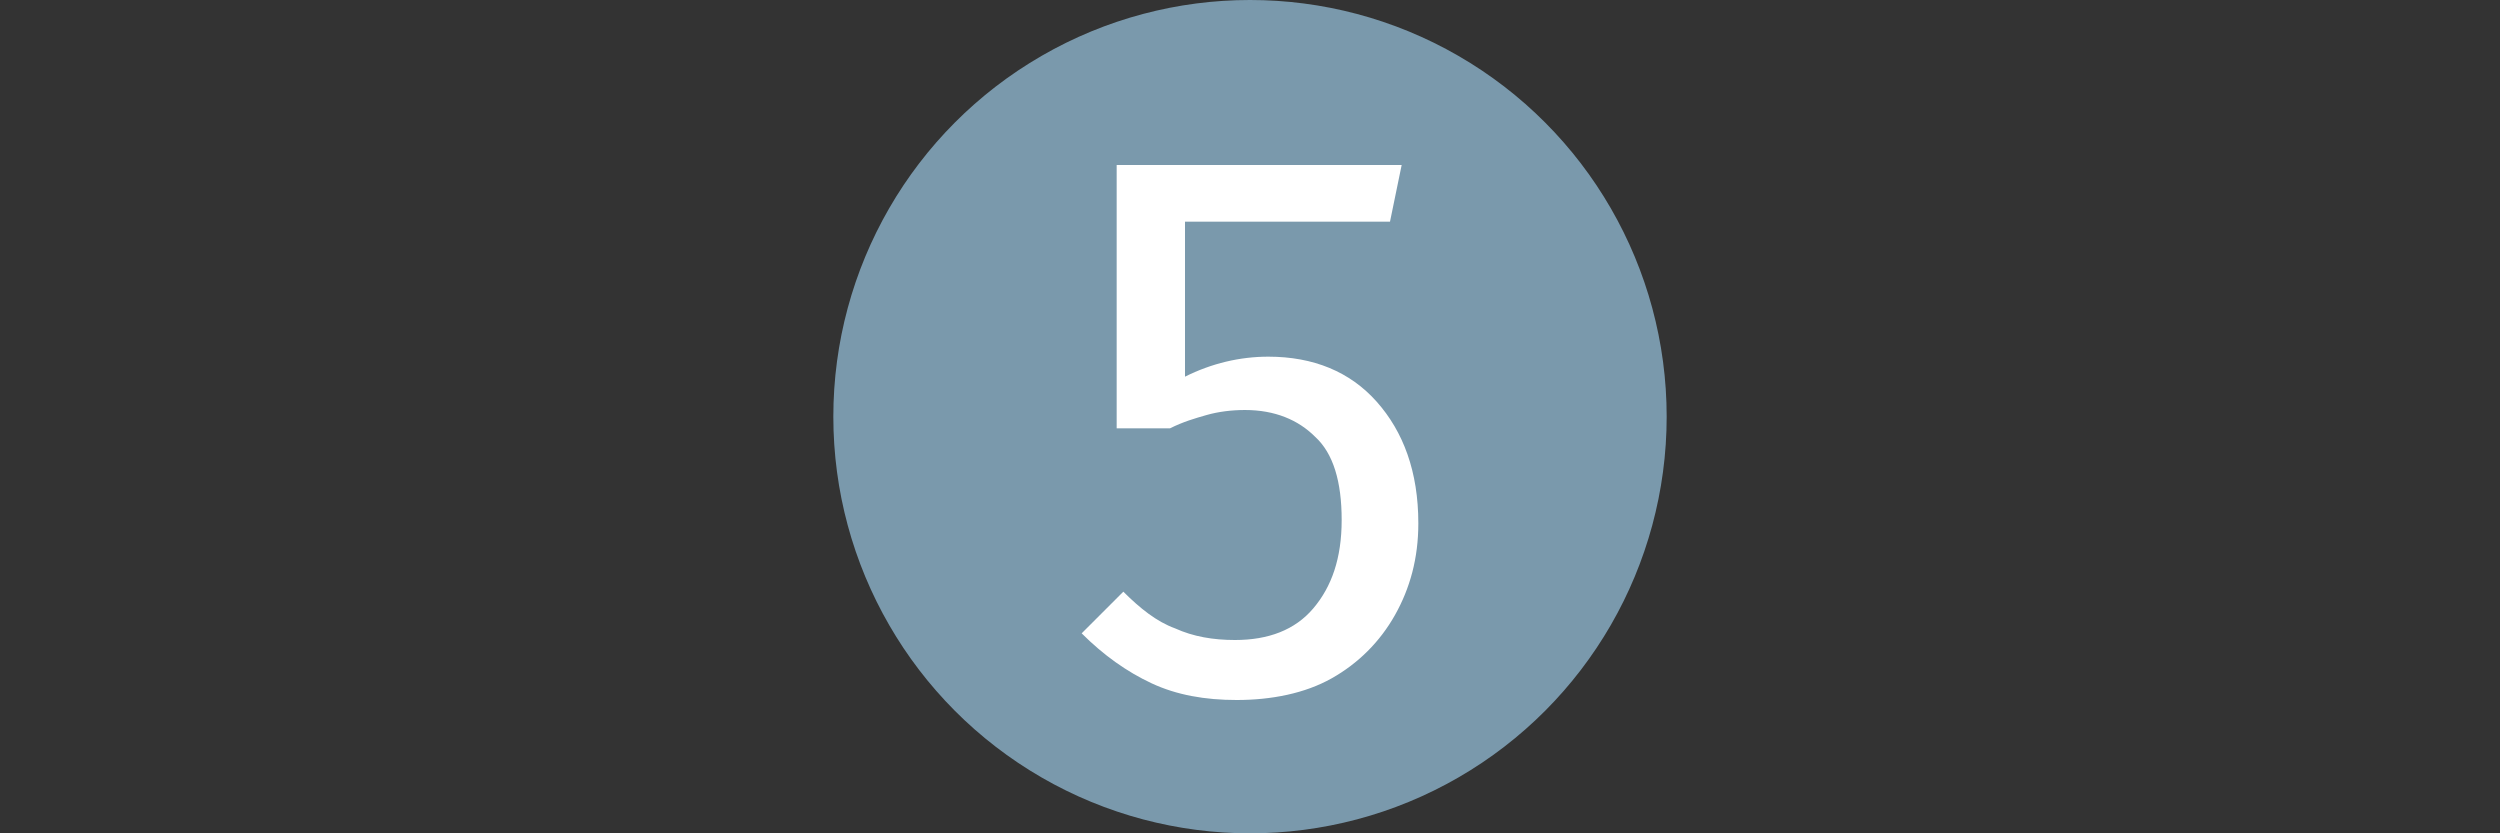
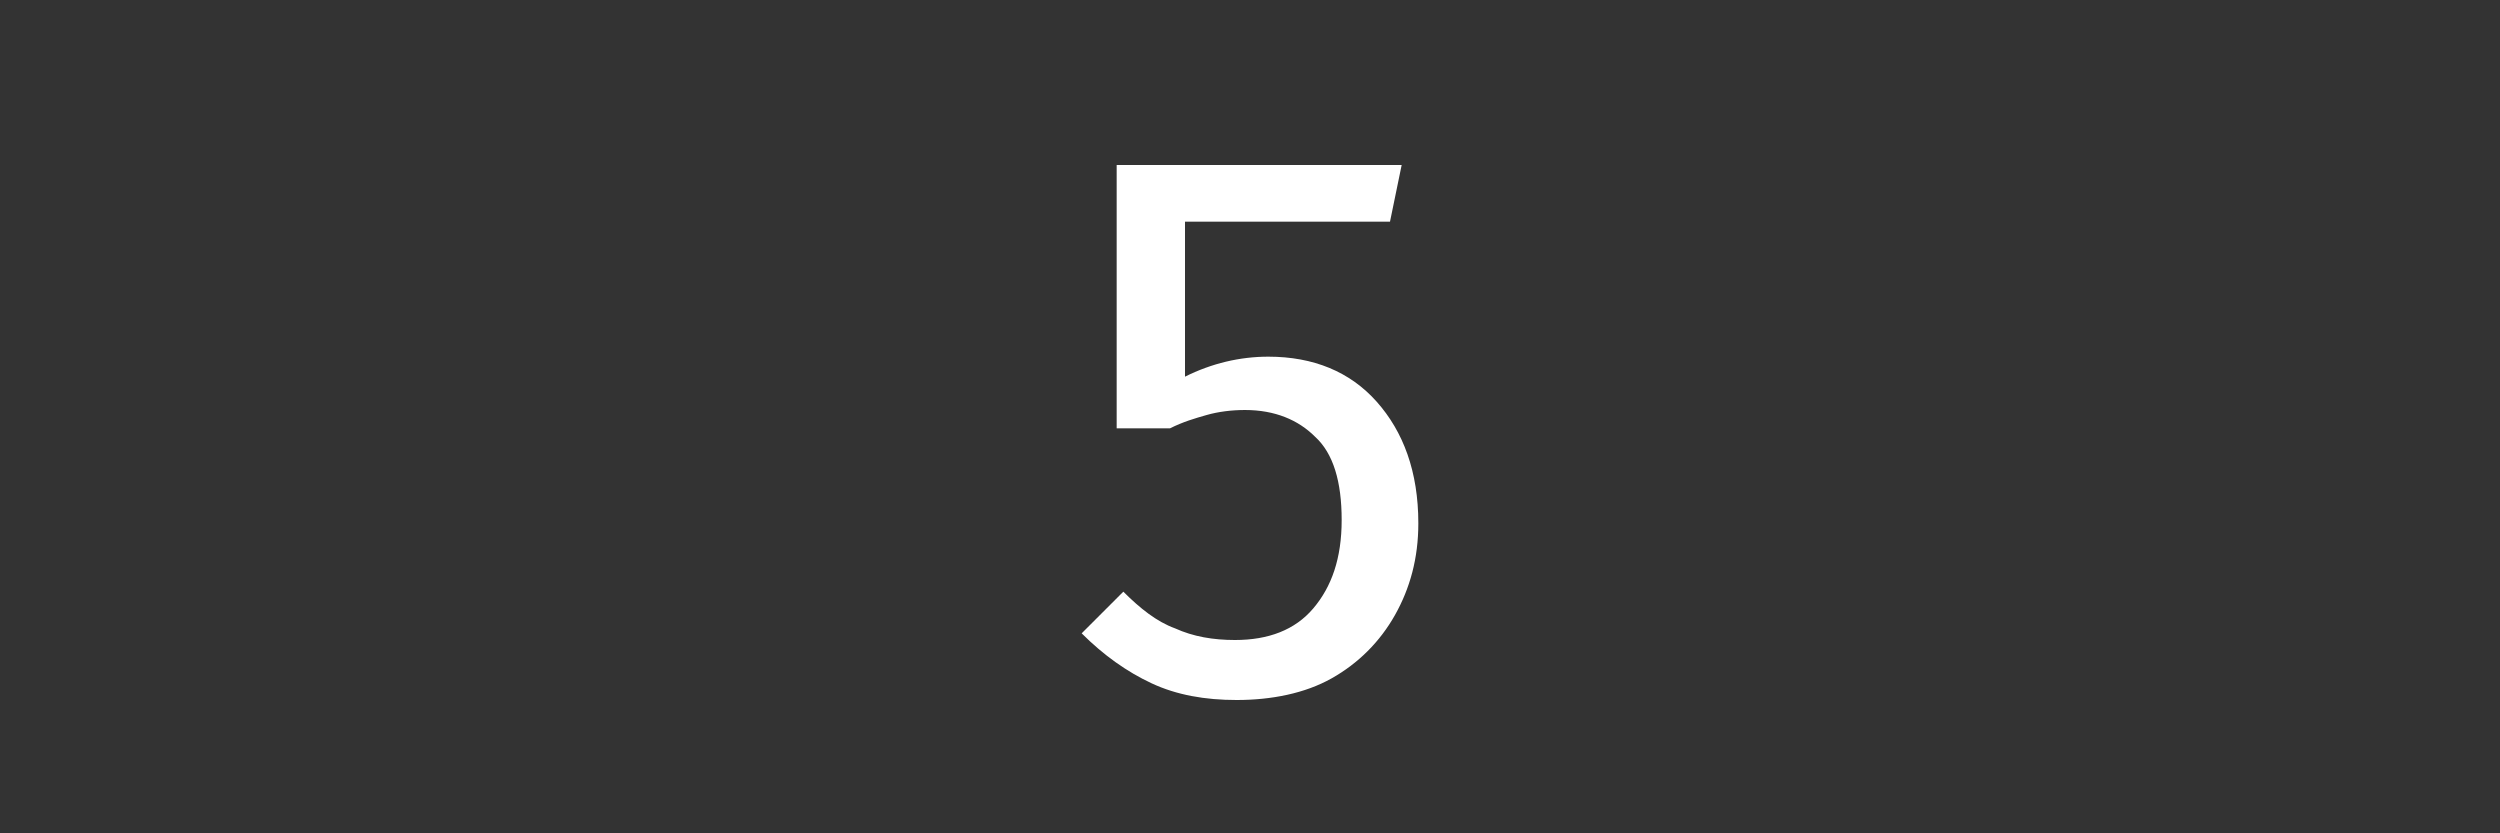
<svg xmlns="http://www.w3.org/2000/svg" version="1.1" id="Ebene_1" x="0px" y="0px" viewBox="0 0 150 50" style="enable-background:new 0 0 150 50;" xml:space="preserve">
  <rect x="0" y="0" width="150" height="50" fill="#333333" stroke="none" />
  <style type="text/css">
	.st0{fill:#7A99AC;}
	.st1{fill:#FFFFFF;}
</style>
-   <circle class="st0" cx="75" cy="25" r="25" />
  <g>
    <path class="st1" d="M83.4,13.3H71.1v9.3c1.6-0.8,3.3-1.2,5-1.2c2.7,0,4.9,0.9,6.5,2.7c1.6,1.8,2.5,4.2,2.5,7.3   c0,2.1-0.5,3.9-1.4,5.5s-2.2,2.9-3.8,3.8c-1.6,0.9-3.6,1.3-5.7,1.3c-1.9,0-3.6-0.3-5.1-1s-2.9-1.7-4.2-3l2.5-2.5c1,1,2,1.8,3.1,2.2   c1.1,0.5,2.3,0.7,3.6,0.7c2,0,3.6-0.6,4.7-1.9c1.1-1.3,1.7-3,1.7-5.3s-0.5-4-1.6-5c-1-1-2.4-1.6-4.2-1.6c-0.8,0-1.6,0.1-2.3,0.3   c-0.7,0.2-1.4,0.4-2.2,0.8H67V9.9h17.1L83.4,13.3z" />
  </g>
</svg>